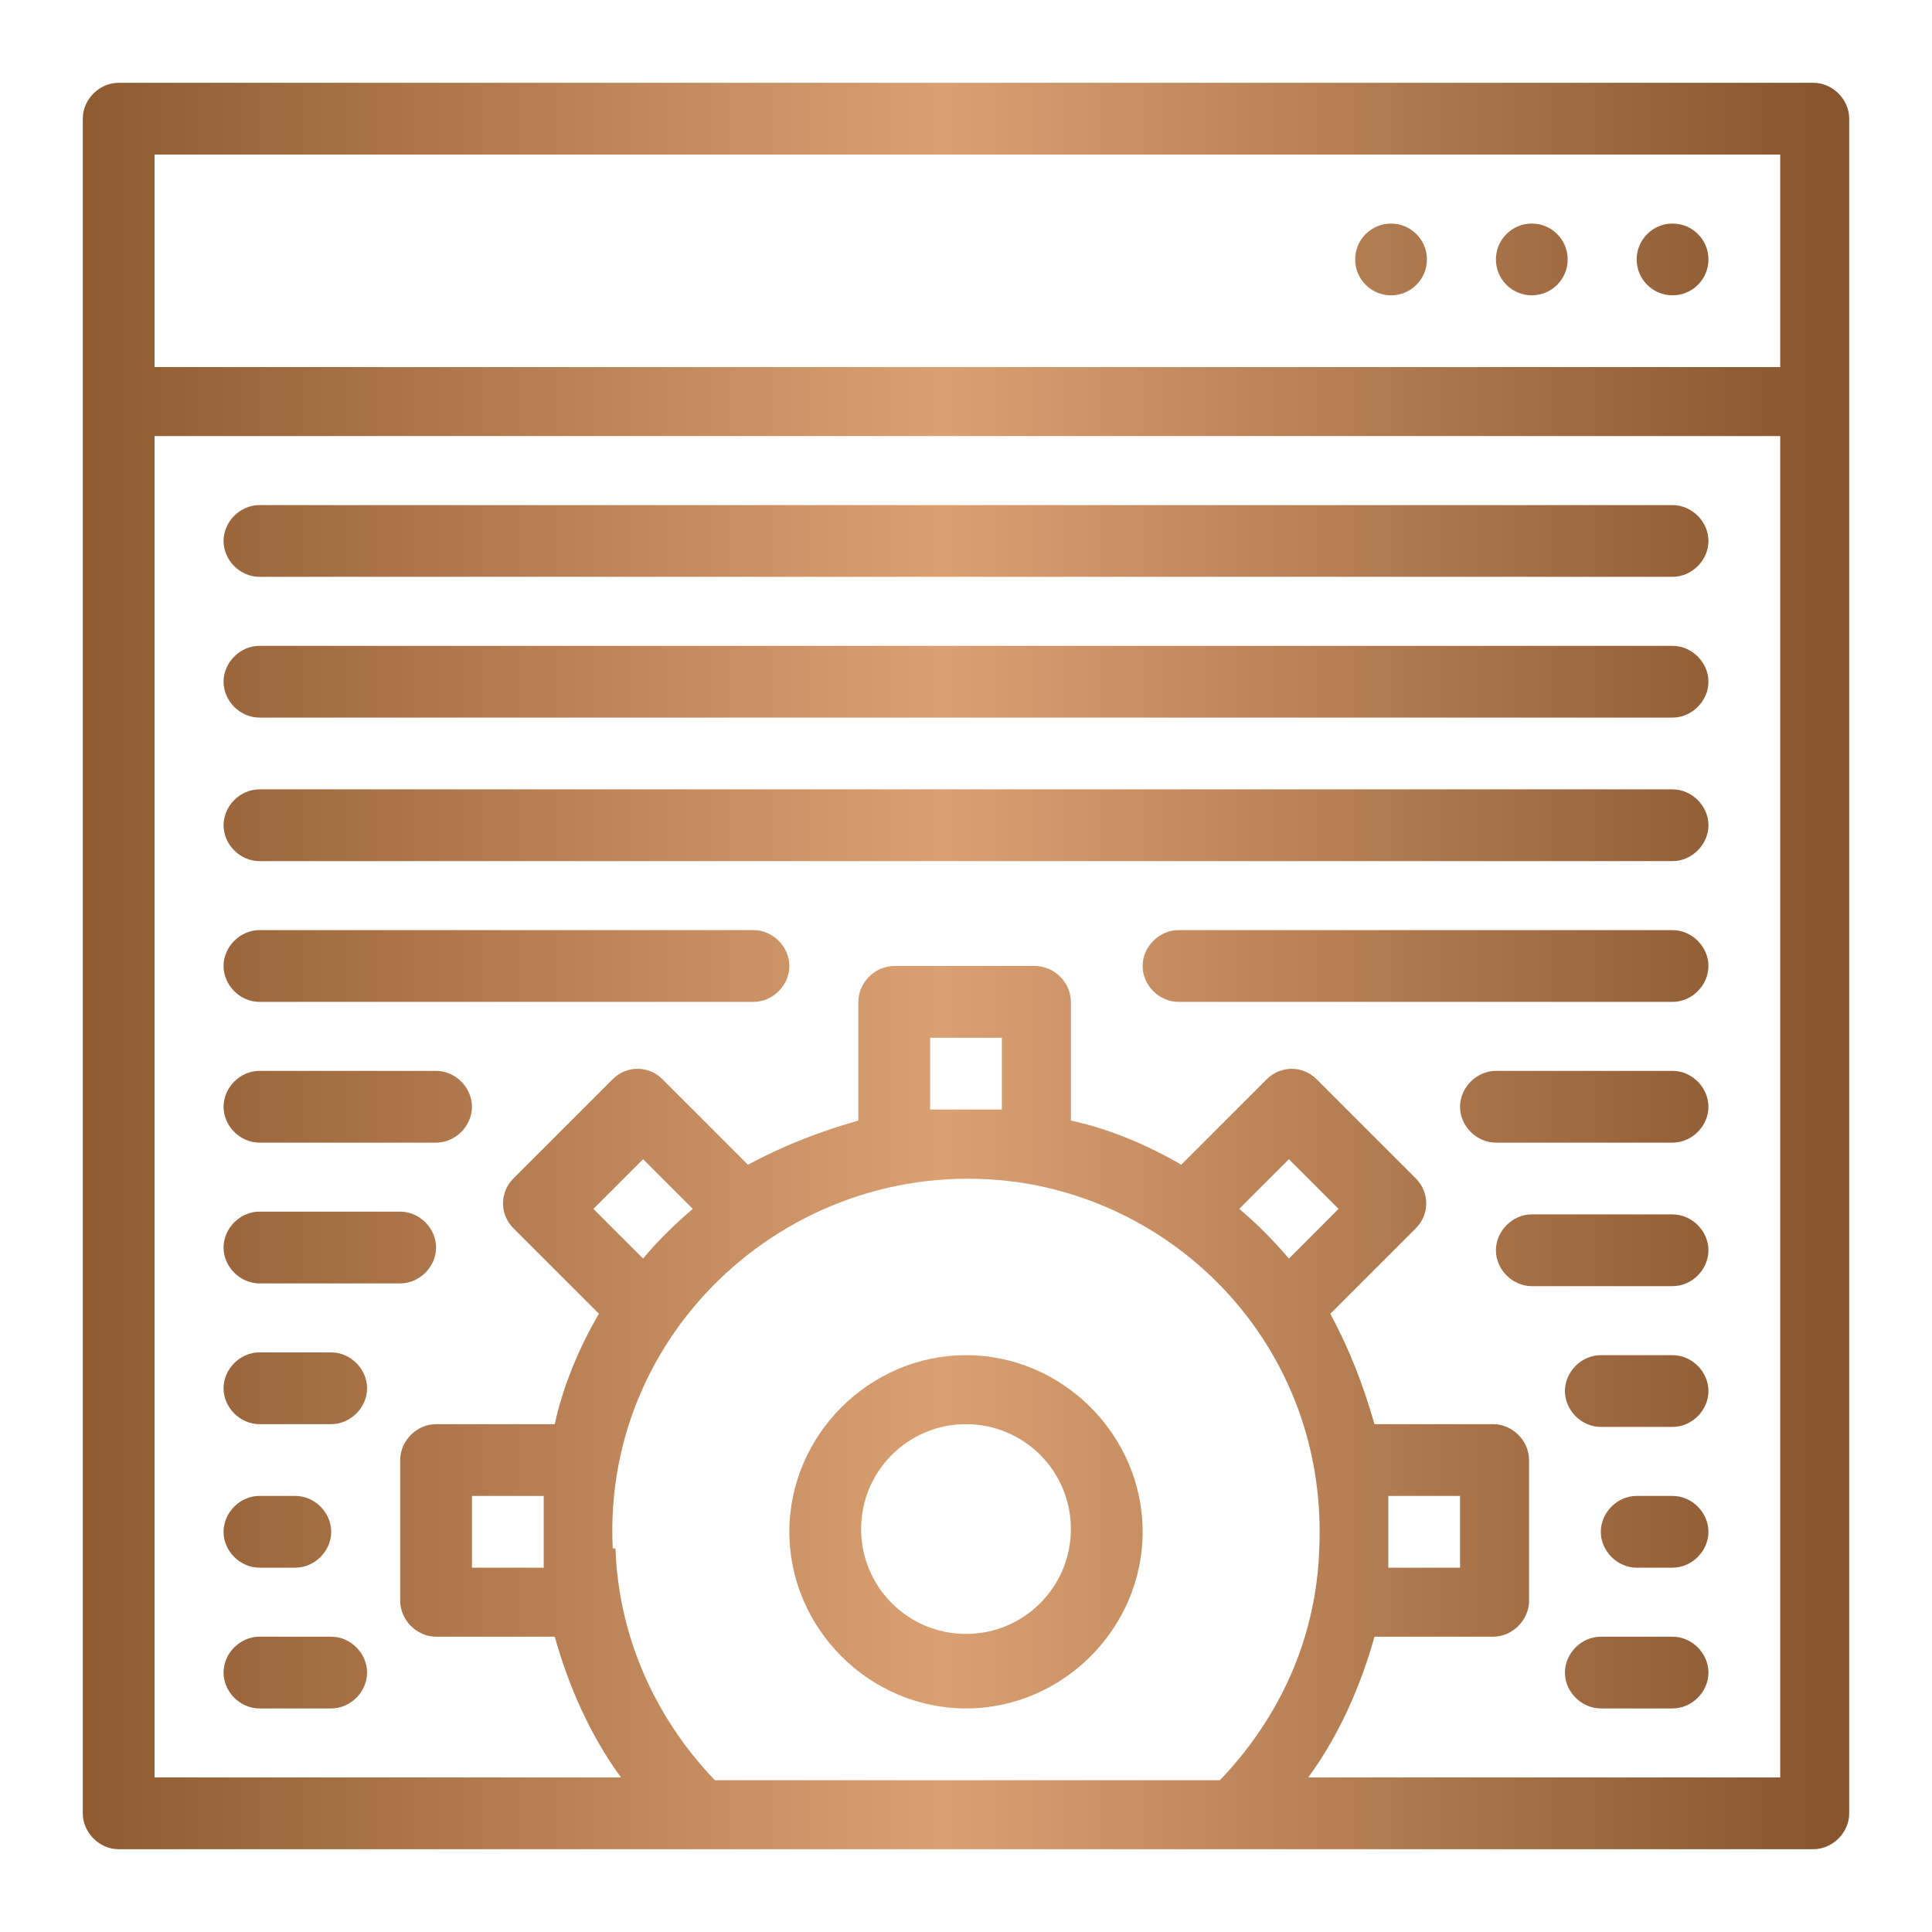
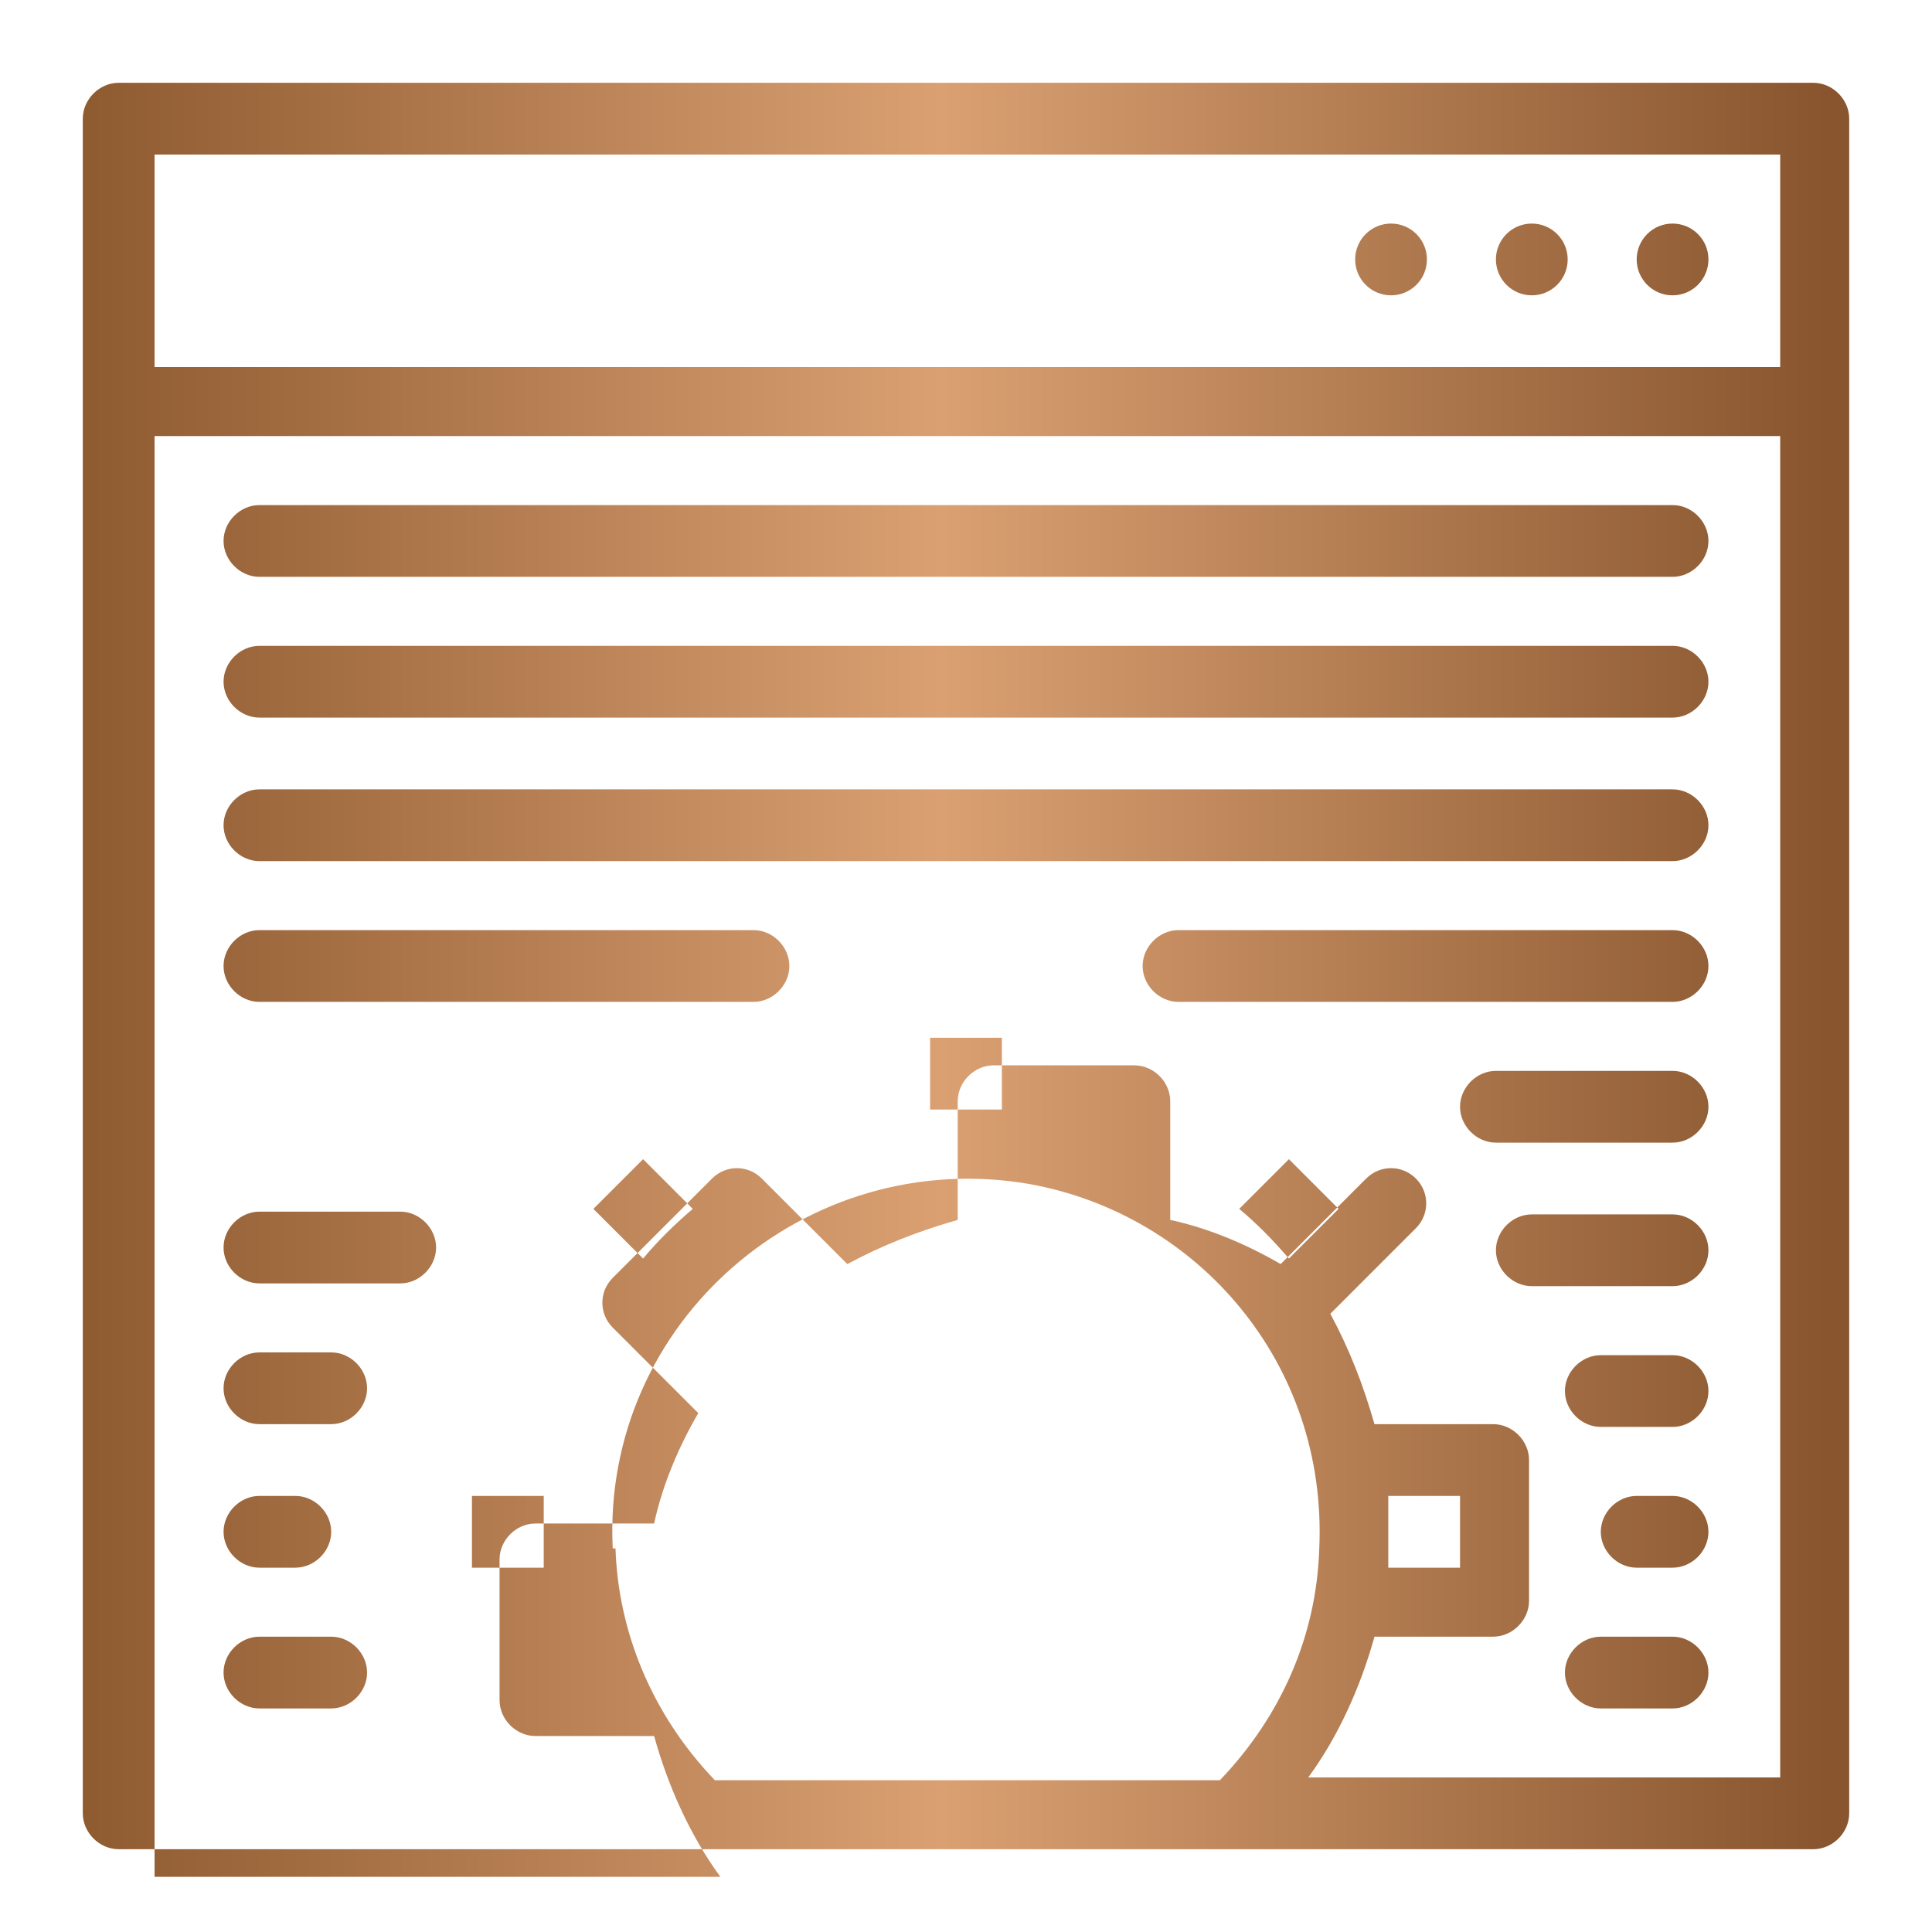
<svg xmlns="http://www.w3.org/2000/svg" xmlns:xlink="http://www.w3.org/1999/xlink" version="1.1" viewBox="0 0 70 70">
  <defs>
    <style>
      .cls-1 {
        fill: url(#linear-gradient-8);
      }

      .cls-2 {
        fill: url(#linear-gradient-7);
      }

      .cls-3 {
        fill: url(#linear-gradient-5);
      }

      .cls-4 {
        fill: url(#linear-gradient-6);
      }

      .cls-5 {
        fill: url(#linear-gradient-9);
      }

      .cls-6 {
        fill: url(#linear-gradient-4);
      }

      .cls-7 {
        fill: url(#linear-gradient-3);
      }

      .cls-8 {
        fill: url(#linear-gradient-2);
      }

      .cls-9 {
        fill: url(#linear-gradient);
      }

      .cls-10 {
        fill: url(#linear-gradient-10);
      }

      .cls-11 {
        fill: url(#linear-gradient-11);
      }

      .cls-12 {
        fill: url(#linear-gradient-12);
      }

      .cls-13 {
        fill: url(#linear-gradient-13);
      }

      .cls-14 {
        fill: url(#linear-gradient-14);
      }

      .cls-15 {
        fill: url(#linear-gradient-15);
      }

      .cls-16 {
        fill: url(#linear-gradient-16);
      }

      .cls-17 {
        fill: url(#linear-gradient-17);
      }

      .cls-18 {
        fill: url(#linear-gradient-18);
      }
    </style>
    <linearGradient id="linear-gradient" x1="2" y1="55.5" x2="66.2" y2="55.5" gradientUnits="userSpaceOnUse">
      <stop offset="0" stop-color="#8c582e" />
      <stop offset=".5" stop-color="#daa072" />
      <stop offset="1" stop-color="#88552e" />
    </linearGradient>
    <linearGradient id="linear-gradient-2" y1="35" y2="35" xlink:href="#linear-gradient" />
    <linearGradient id="linear-gradient-3" y1="9.4" y2="9.4" xlink:href="#linear-gradient" />
    <linearGradient id="linear-gradient-4" y1="9.4" y2="9.4" xlink:href="#linear-gradient" />
    <linearGradient id="linear-gradient-5" y1="9.4" y2="9.4" xlink:href="#linear-gradient" />
    <linearGradient id="linear-gradient-6" y1="19.6" y2="19.6" xlink:href="#linear-gradient" />
    <linearGradient id="linear-gradient-7" y1="24.8" y2="24.8" xlink:href="#linear-gradient" />
    <linearGradient id="linear-gradient-8" y1="29.9" y2="29.9" xlink:href="#linear-gradient" />
    <linearGradient id="linear-gradient-9" y1="35" y2="35" xlink:href="#linear-gradient" />
    <linearGradient id="linear-gradient-10" y1="35" y2="35" xlink:href="#linear-gradient" />
    <linearGradient id="linear-gradient-11" y1="40.1" y2="40.1" xlink:href="#linear-gradient" />
    <linearGradient id="linear-gradient-12" y1="40.1" y2="40.1" xlink:href="#linear-gradient" />
    <linearGradient id="linear-gradient-13" y1="45.2" y2="45.2" xlink:href="#linear-gradient" />
    <linearGradient id="linear-gradient-14" y1="45.2" y2="45.2" xlink:href="#linear-gradient" />
    <linearGradient id="linear-gradient-15" y1="50.4" y2="50.4" xlink:href="#linear-gradient" />
    <linearGradient id="linear-gradient-16" y1="50.4" y2="50.4" xlink:href="#linear-gradient" />
    <linearGradient id="linear-gradient-17" y1="60.6" y2="60.6" xlink:href="#linear-gradient" />
    <linearGradient id="linear-gradient-18" y1="60.6" y2="60.6" xlink:href="#linear-gradient" />
  </defs>
  <g>
    <g id="Layer_1">
      <g id="_x34_61_x2C__Web_x2C__Code_x2C__Setting">
        <g>
-           <path class="cls-9" d="M35,61.9c3.5,0,6.4-2.9,6.4-6.4s-2.9-6.4-6.4-6.4-6.4,2.9-6.4,6.4,2.9,6.4,6.4,6.4ZM35,51.6c2.1,0,3.8,1.7,3.8,3.8s-1.7,3.8-3.8,3.8-3.8-1.7-3.8-3.8,1.7-3.8,3.8-3.8Z" />
-           <path class="cls-8" d="M65.7,3H4.3c-.7,0-1.3.6-1.3,1.3v61.4c0,.7.6,1.3,1.3,1.3h61.4c.7,0,1.3-.6,1.3-1.3V4.3c0-.7-.6-1.3-1.3-1.3ZM5.6,5.6h58.9v7.7H5.6v-7.7ZM23.3,45.6l-1.8-1.8,1.8-1.8,1.8,1.8c-.7.6-1.3,1.2-1.8,1.8h0ZM22.2,56.1c-.4-8.2,7-14.6,15.1-13.2,6.1,1.1,10.8,6.5,10.5,13.2-.1,3.2-1.4,6.1-3.6,8.4h-18.3c-2.3-2.4-3.5-5.4-3.6-8.4h0ZM33.7,40.2v-2.6h2.6v2.6c-.8,0-1.6,0-2.6,0ZM44.9,43.8l1.8-1.8,1.8,1.8-1.8,1.8c-.6-.7-1.2-1.3-1.8-1.8h0ZM64.4,64.4h-17c1.1-1.5,1.9-3.3,2.4-5.1h4.3c.7,0,1.3-.6,1.3-1.3v-5.1c0-.7-.6-1.3-1.3-1.3h-4.3c-.4-1.4-.9-2.7-1.6-4l3.1-3.1c.5-.5.5-1.3,0-1.8l-3.6-3.6c-.5-.5-1.3-.5-1.8,0l-3.1,3.1c-1.2-.7-2.6-1.3-4-1.6v-4.3c0-.7-.6-1.3-1.3-1.3h-5.1c-.7,0-1.3.6-1.3,1.3v4.3c-1.4.4-2.7.9-4,1.6l-3.1-3.1c-.5-.5-1.3-.5-1.8,0l-3.6,3.6c-.5.5-.5,1.3,0,1.8l3.1,3.1c-.7,1.2-1.3,2.6-1.6,4h-4.3c-.7,0-1.3.6-1.3,1.3v5.1c0,.7.6,1.3,1.3,1.3h4.3c.5,1.8,1.3,3.6,2.4,5.1H5.6V15.8h58.9v48.6ZM50.3,54.2h2.6v2.6h-2.6c0-1,0-1.8,0-2.6ZM19.7,56.8h-2.6v-2.6h2.6c0,.8,0,1.7,0,2.6h0Z" />
+           <path class="cls-8" d="M65.7,3H4.3c-.7,0-1.3.6-1.3,1.3v61.4c0,.7.6,1.3,1.3,1.3h61.4c.7,0,1.3-.6,1.3-1.3V4.3c0-.7-.6-1.3-1.3-1.3ZM5.6,5.6h58.9v7.7H5.6v-7.7ZM23.3,45.6l-1.8-1.8,1.8-1.8,1.8,1.8c-.7.6-1.3,1.2-1.8,1.8h0ZM22.2,56.1c-.4-8.2,7-14.6,15.1-13.2,6.1,1.1,10.8,6.5,10.5,13.2-.1,3.2-1.4,6.1-3.6,8.4h-18.3c-2.3-2.4-3.5-5.4-3.6-8.4h0ZM33.7,40.2v-2.6h2.6v2.6c-.8,0-1.6,0-2.6,0ZM44.9,43.8l1.8-1.8,1.8,1.8-1.8,1.8c-.6-.7-1.2-1.3-1.8-1.8h0ZM64.4,64.4h-17c1.1-1.5,1.9-3.3,2.4-5.1h4.3c.7,0,1.3-.6,1.3-1.3v-5.1c0-.7-.6-1.3-1.3-1.3h-4.3c-.4-1.4-.9-2.7-1.6-4l3.1-3.1c.5-.5.5-1.3,0-1.8c-.5-.5-1.3-.5-1.8,0l-3.1,3.1c-1.2-.7-2.6-1.3-4-1.6v-4.3c0-.7-.6-1.3-1.3-1.3h-5.1c-.7,0-1.3.6-1.3,1.3v4.3c-1.4.4-2.7.9-4,1.6l-3.1-3.1c-.5-.5-1.3-.5-1.8,0l-3.6,3.6c-.5.5-.5,1.3,0,1.8l3.1,3.1c-.7,1.2-1.3,2.6-1.6,4h-4.3c-.7,0-1.3.6-1.3,1.3v5.1c0,.7.6,1.3,1.3,1.3h4.3c.5,1.8,1.3,3.6,2.4,5.1H5.6V15.8h58.9v48.6ZM50.3,54.2h2.6v2.6h-2.6c0-1,0-1.8,0-2.6ZM19.7,56.8h-2.6v-2.6h2.6c0,.8,0,1.7,0,2.6h0Z" />
          <circle class="cls-7" cx="60.6" cy="9.4" r="1.3" />
          <circle class="cls-6" cx="55.5" cy="9.4" r="1.3" />
          <circle class="cls-3" cx="50.4" cy="9.4" r="1.3" />
          <path class="cls-4" d="M9.4,20.9h51.2c.7,0,1.3-.6,1.3-1.3s-.6-1.3-1.3-1.3H9.4c-.7,0-1.3.6-1.3,1.3s.6,1.3,1.3,1.3Z" />
          <path class="cls-2" d="M9.4,26h51.2c.7,0,1.3-.6,1.3-1.3s-.6-1.3-1.3-1.3H9.4c-.7,0-1.3.6-1.3,1.3s.6,1.3,1.3,1.3Z" />
          <path class="cls-1" d="M9.4,31.2h51.2c.7,0,1.3-.6,1.3-1.3s-.6-1.3-1.3-1.3H9.4c-.7,0-1.3.6-1.3,1.3s.6,1.3,1.3,1.3Z" />
          <path class="cls-5" d="M9.4,36.3h17.9c.7,0,1.3-.6,1.3-1.3s-.6-1.3-1.3-1.3H9.4c-.7,0-1.3.6-1.3,1.3s.6,1.3,1.3,1.3Z" />
          <path class="cls-10" d="M60.6,33.7h-17.9c-.7,0-1.3.6-1.3,1.3s.6,1.3,1.3,1.3h17.9c.7,0,1.3-.6,1.3-1.3s-.6-1.3-1.3-1.3Z" />
-           <path class="cls-11" d="M9.4,41.4h6.4c.7,0,1.3-.6,1.3-1.3s-.6-1.3-1.3-1.3h-6.4c-.7,0-1.3.6-1.3,1.3s.6,1.3,1.3,1.3Z" />
          <path class="cls-12" d="M60.6,38.8h-6.4c-.7,0-1.3.6-1.3,1.3s.6,1.3,1.3,1.3h6.4c.7,0,1.3-.6,1.3-1.3s-.6-1.3-1.3-1.3Z" />
          <path class="cls-13" d="M9.4,46.5h5.1c.7,0,1.3-.6,1.3-1.3s-.6-1.3-1.3-1.3h-5.1c-.7,0-1.3.6-1.3,1.3s.6,1.3,1.3,1.3Z" />
          <path class="cls-14" d="M60.6,44h-5.1c-.7,0-1.3.6-1.3,1.3s.6,1.3,1.3,1.3h5.1c.7,0,1.3-.6,1.3-1.3s-.6-1.3-1.3-1.3Z" />
          <path class="cls-15" d="M9.4,51.6h2.6c.7,0,1.3-.6,1.3-1.3s-.6-1.3-1.3-1.3h-2.6c-.7,0-1.3.6-1.3,1.3s.6,1.3,1.3,1.3Z" />
          <path class="cls-16" d="M60.6,49.1h-2.6c-.7,0-1.3.6-1.3,1.3s.6,1.3,1.3,1.3h2.6c.7,0,1.3-.6,1.3-1.3s-.6-1.3-1.3-1.3Z" />
          <path class="cls-9" d="M9.4,56.8h1.3c.7,0,1.3-.6,1.3-1.3s-.6-1.3-1.3-1.3h-1.3c-.7,0-1.3.6-1.3,1.3s.6,1.3,1.3,1.3Z" />
          <path class="cls-9" d="M60.6,54.2h-1.3c-.7,0-1.3.6-1.3,1.3s.6,1.3,1.3,1.3h1.3c.7,0,1.3-.6,1.3-1.3s-.6-1.3-1.3-1.3Z" />
          <path class="cls-17" d="M9.4,61.9h2.6c.7,0,1.3-.6,1.3-1.3s-.6-1.3-1.3-1.3h-2.6c-.7,0-1.3.6-1.3,1.3s.6,1.3,1.3,1.3Z" />
          <path class="cls-18" d="M60.6,59.3h-2.6c-.7,0-1.3.6-1.3,1.3s.6,1.3,1.3,1.3h2.6c.7,0,1.3-.6,1.3-1.3s-.6-1.3-1.3-1.3Z" />
        </g>
      </g>
    </g>
  </g>
</svg>